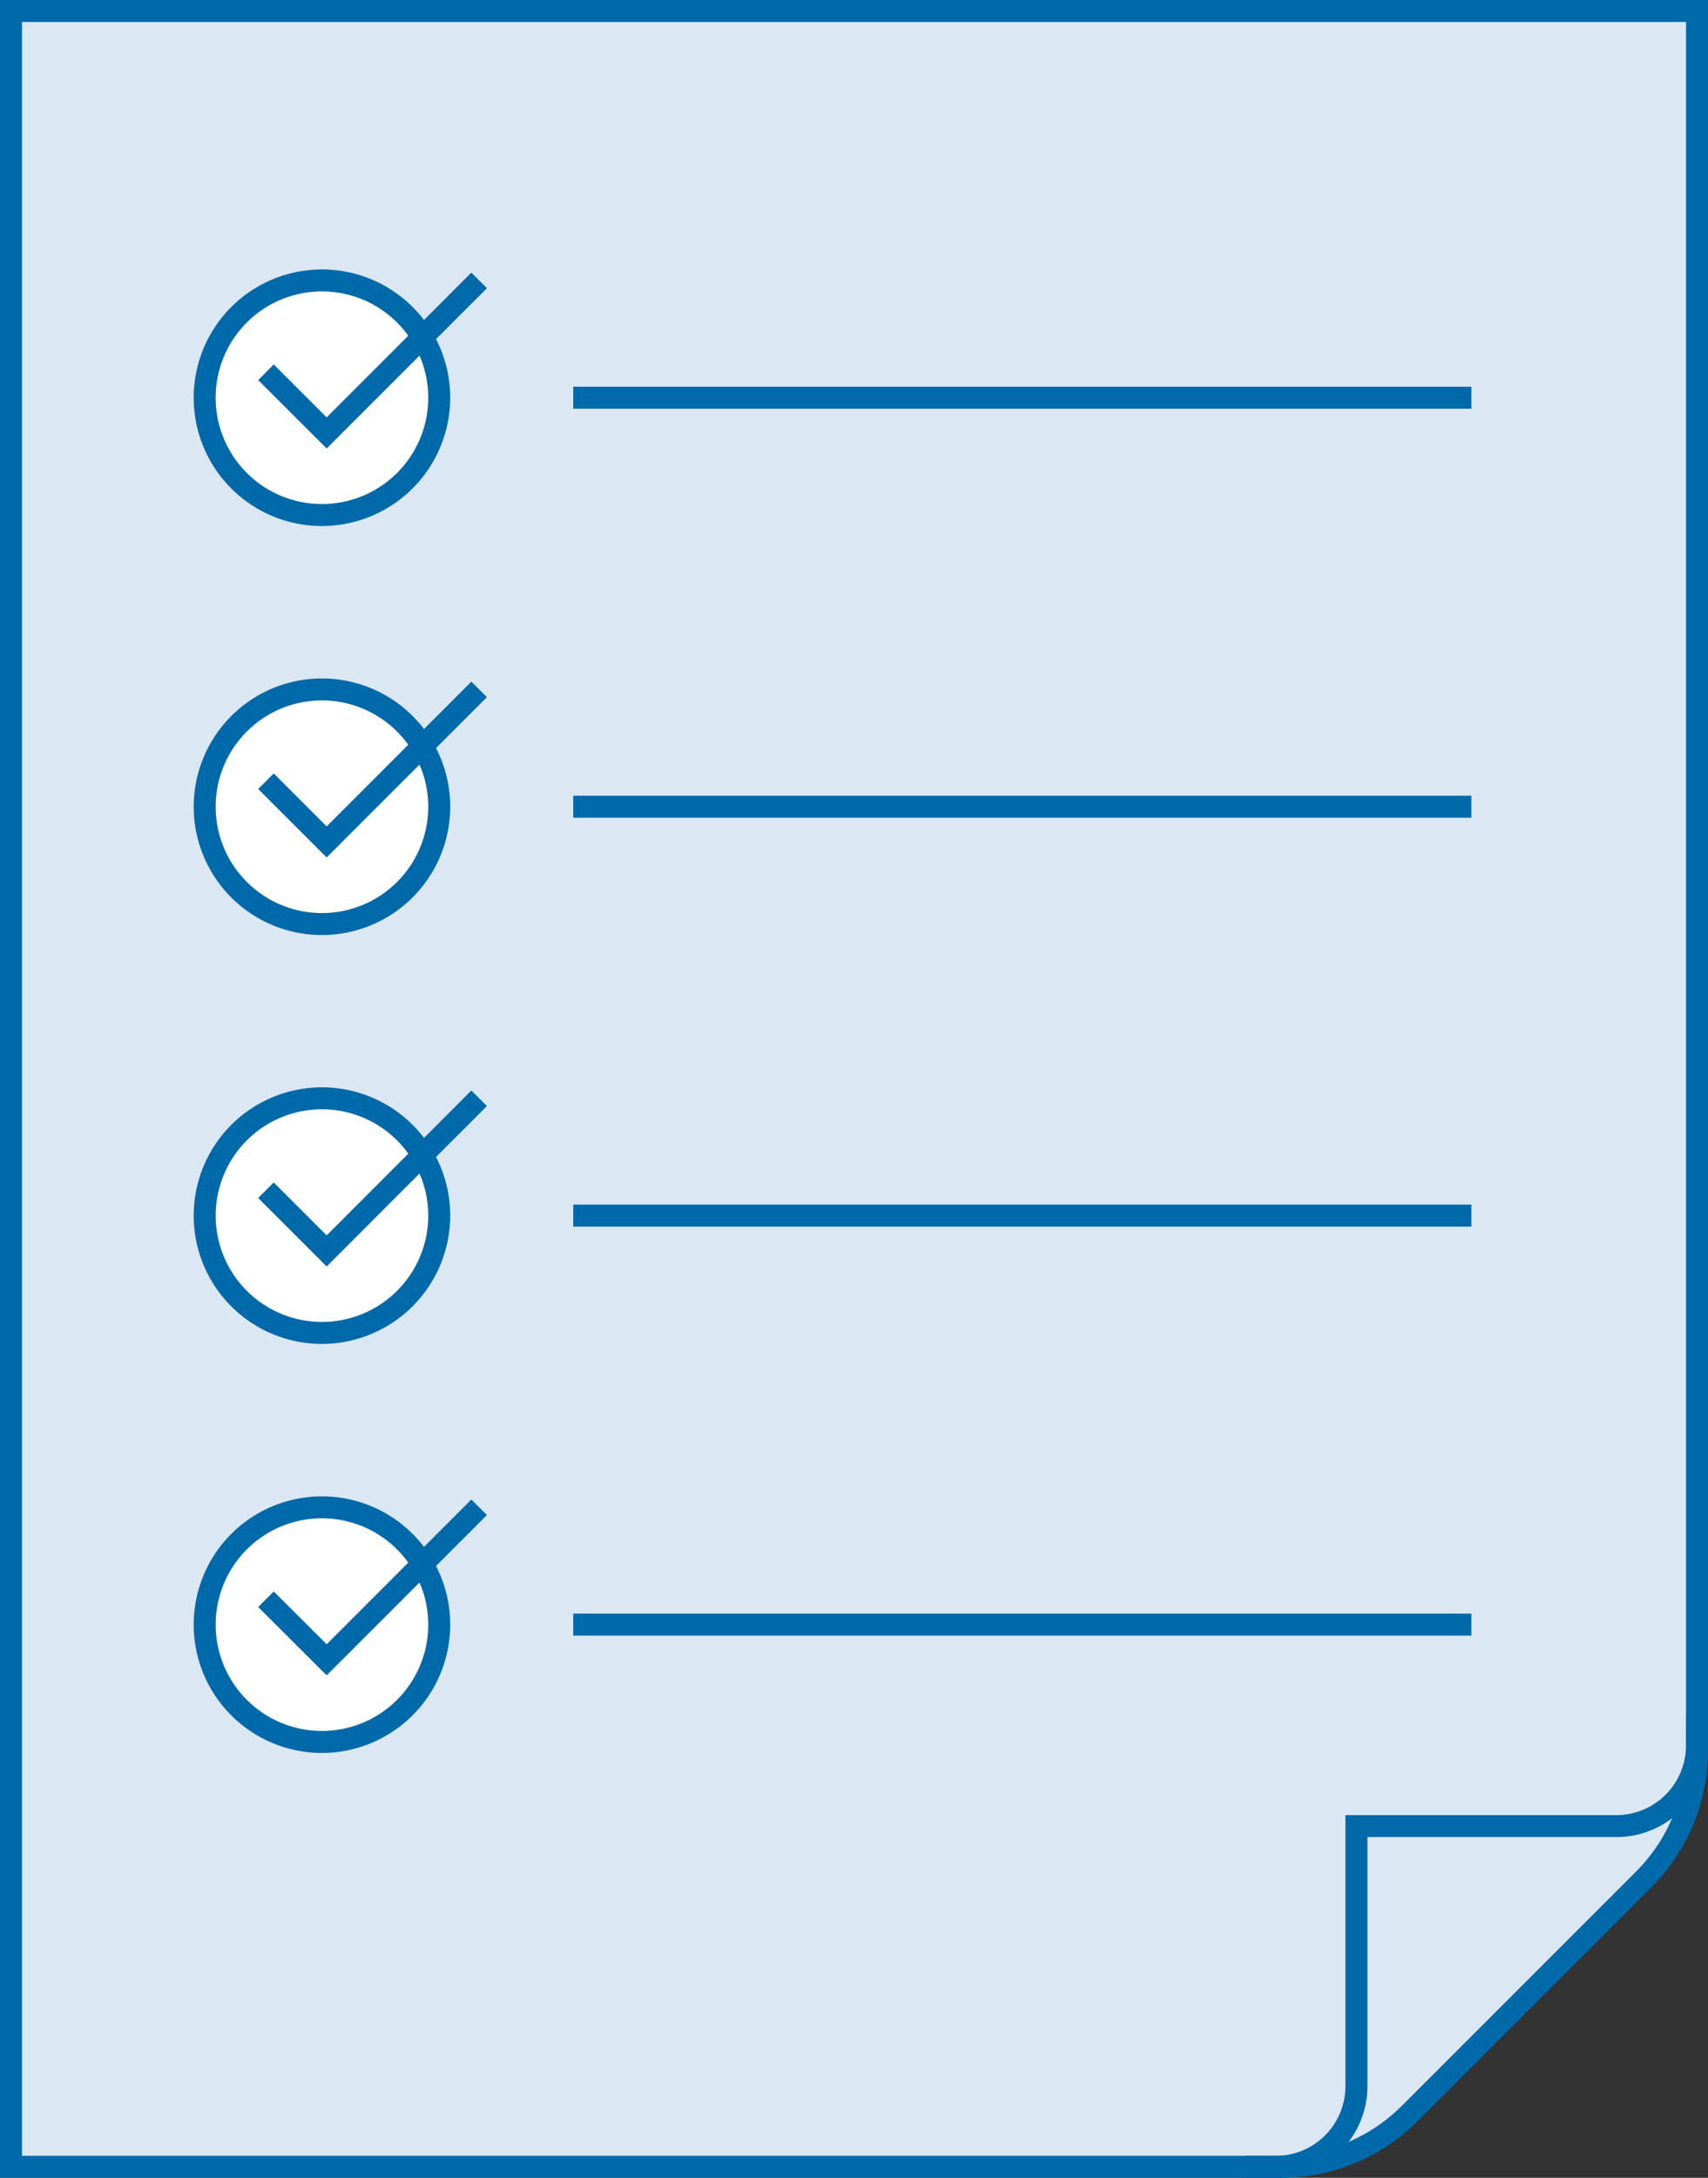
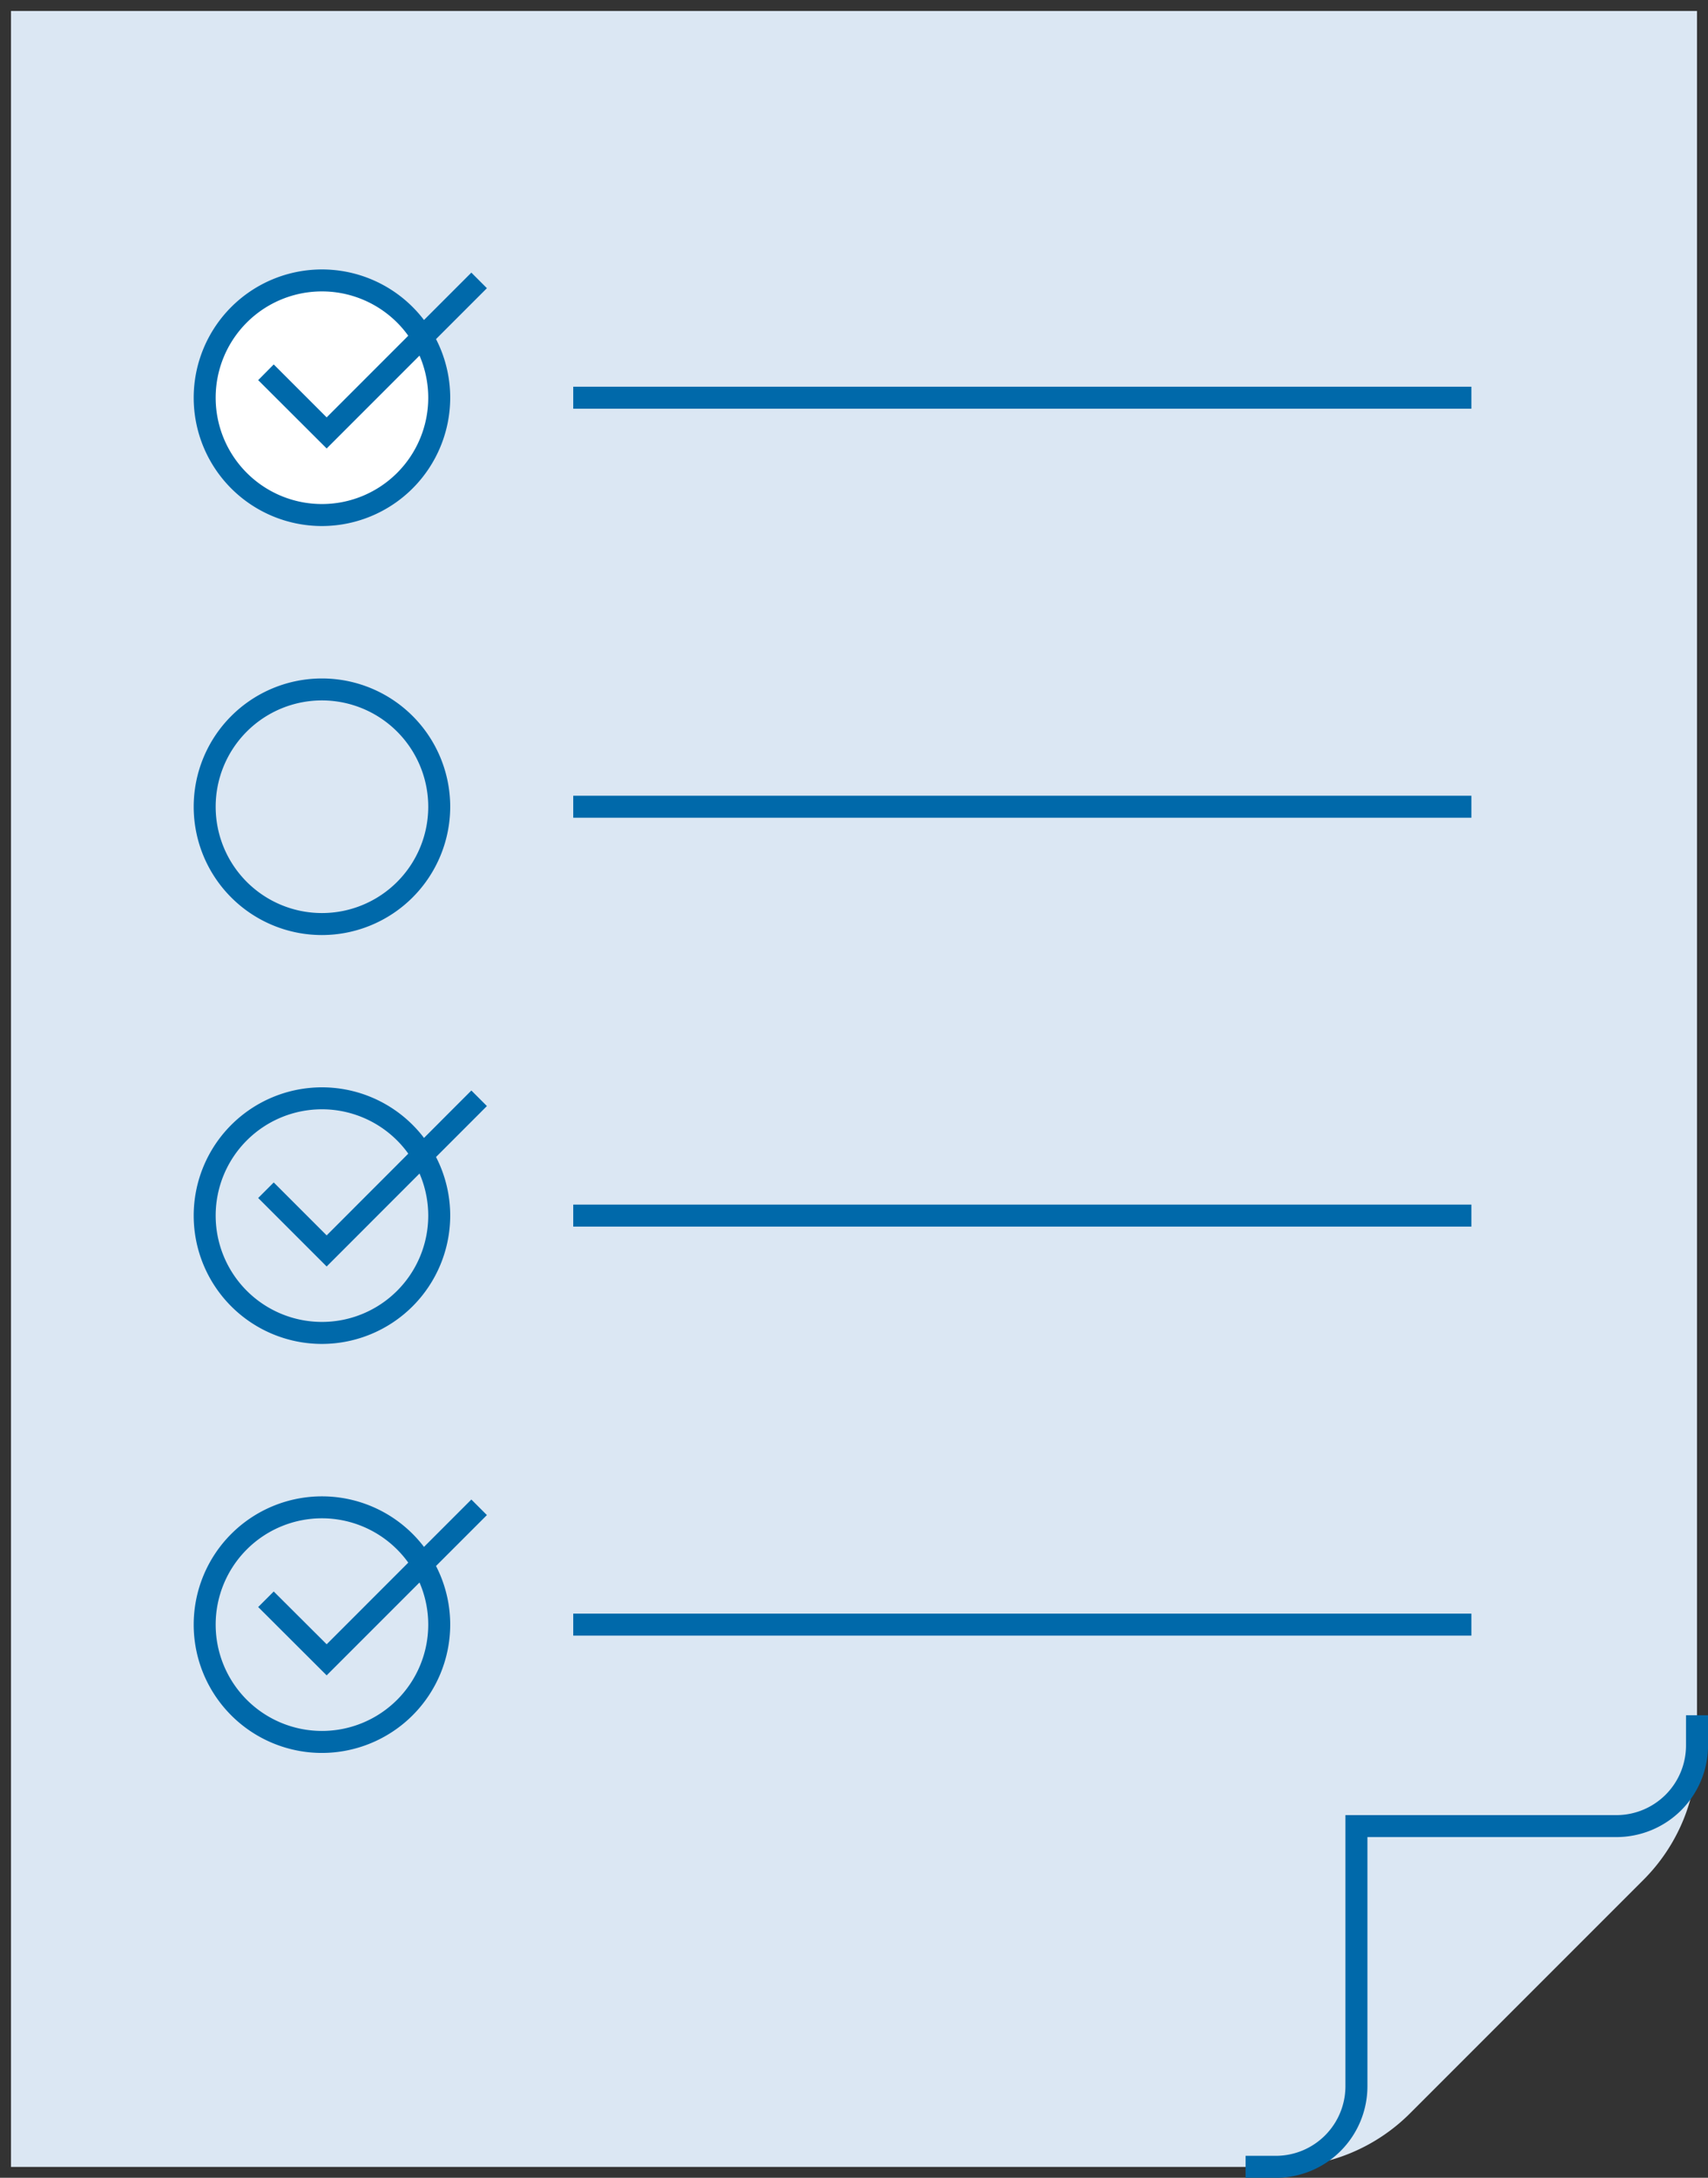
<svg xmlns="http://www.w3.org/2000/svg" id="Layer_2" data-name="Layer 2" width="143.822" height="183.327" viewBox="0 0 143.822 183.327">
  <rect x="0" y="0" width="143.822" height="183.327" fill="#333333" stroke="none" />
  <g id="Group_997" data-name="Group 997">
    <g id="Group_992" data-name="Group 992">
      <g id="Group_991" data-name="Group 991">
        <path id="Path_1322" data-name="Path 1322" d="M142.72.75V147.177a15.388,15.388,0,0,1-4.506,10.889l-19.666,19.666a15.388,15.388,0,0,1-10.889,4.506H.75V.75Z" transform="translate(0.176 0.176)" fill="#dbe7f3" />
-         <path id="Path_1323" data-name="Path 1323" d="M107.836,183.327H0V0H143.822V147.341a16.262,16.262,0,0,1-4.778,11.543l-19.666,19.666A16.21,16.21,0,0,1,107.836,183.327ZM1.852,181.475H107.836a14.412,14.412,0,0,0,10.234-4.234l19.666-19.666a14.39,14.39,0,0,0,4.234-10.234V1.852H1.852Z" fill="#0069aa" />
      </g>
      <path id="Path_1324" data-name="Path 1324" d="M87.515,155.9H84.96v-1.852h2.555a5.864,5.864,0,0,0,5.852-5.852V125.367h22.826a5.864,5.864,0,0,0,5.852-5.852V116.96H123.9v2.555a7.713,7.713,0,0,1-7.7,7.7H95.219v20.975A7.713,7.713,0,0,1,87.515,155.9Z" transform="translate(19.925 27.43)" fill="#0069aa" />
    </g>
    <g id="Group_993" data-name="Group 993" transform="translate(16.308 22.678)">
      <circle id="Ellipse_112" data-name="Ellipse 112" cx="9.876" cy="9.876" r="9.876" transform="translate(0.926 0.926)" fill="#fff" />
      <path id="Path_1325" data-name="Path 1325" d="M24.012,39.974a10.8,10.8,0,1,1,10.8-10.8A10.814,10.814,0,0,1,24.012,39.974Zm0-19.752a8.95,8.95,0,1,0,8.95,8.95A8.957,8.957,0,0,0,24.012,20.222Z" transform="translate(-13.21 -18.37)" fill="#0069aa" />
    </g>
    <g id="Group_994" data-name="Group 994" transform="translate(16.308 57.109)">
-       <circle id="Ellipse_113" data-name="Ellipse 113" cx="9.876" cy="9.876" r="9.876" transform="translate(0.926 0.926)" fill="#fff" />
      <path id="Path_1326" data-name="Path 1326" d="M24.012,67.864a10.8,10.8,0,1,1,10.8-10.8A10.814,10.814,0,0,1,24.012,67.864Zm0-19.752a8.95,8.95,0,1,0,8.95,8.95A8.957,8.957,0,0,0,24.012,48.112Z" transform="translate(-13.21 -46.26)" fill="#0069aa" />
    </g>
    <g id="Group_995" data-name="Group 995" transform="translate(16.308 91.528)">
-       <circle id="Ellipse_114" data-name="Ellipse 114" cx="9.876" cy="9.876" r="9.876" transform="translate(0.926 0.926)" fill="#fff" />
      <path id="Path_1327" data-name="Path 1327" d="M24.012,95.744a10.8,10.8,0,1,1,10.8-10.8A10.814,10.814,0,0,1,24.012,95.744Zm0-19.752a8.95,8.95,0,1,0,8.95,8.95A8.957,8.957,0,0,0,24.012,75.992Z" transform="translate(-13.21 -74.14)" fill="#0069aa" />
    </g>
    <g id="Group_996" data-name="Group 996" transform="translate(16.308 125.959)">
-       <circle id="Ellipse_115" data-name="Ellipse 115" cx="9.876" cy="9.876" r="9.876" transform="translate(0.926 0.926)" fill="#fff" />
      <path id="Path_1328" data-name="Path 1328" d="M24.012,123.634a10.8,10.8,0,1,1,10.8-10.8A10.814,10.814,0,0,1,24.012,123.634Zm0-19.752a8.95,8.95,0,1,0,8.95,8.95A8.957,8.957,0,0,0,24.012,103.882Z" transform="translate(-13.21 -102.03)" fill="#0069aa" />
    </g>
    <rect id="Rectangle_491" data-name="Rectangle 491" width="75.627" height="1.852" transform="translate(48.27 32.554)" fill="#0069aa" />
    <rect id="Rectangle_492" data-name="Rectangle 492" width="75.627" height="1.852" transform="translate(48.27 66.985)" fill="#0069aa" />
    <rect id="Rectangle_493" data-name="Rectangle 493" width="75.627" height="1.852" transform="translate(48.27 101.404)" fill="#0069aa" />
    <rect id="Rectangle_494" data-name="Rectangle 494" width="75.627" height="1.852" transform="translate(48.27 135.835)" fill="#0069aa" />
    <path id="Path_1329" data-name="Path 1329" d="M23.375,33.392,17.61,27.639l1.309-1.321,4.457,4.457L35.56,18.59,36.869,19.9Z" transform="translate(4.13 4.36)" fill="#0069aa" />
-     <path id="Path_1330" data-name="Path 1330" d="M23.375,61.282,17.61,55.517l1.309-1.309,4.457,4.457L35.56,46.48l1.309,1.309Z" transform="translate(4.13 10.901)" fill="#0069aa" />
    <path id="Path_1331" data-name="Path 1331" d="M23.375,89.174,17.61,83.409,18.919,82.1l4.457,4.457L35.56,74.36l1.309,1.309Z" transform="translate(4.13 17.439)" fill="#0069aa" />
    <path id="Path_1332" data-name="Path 1332" d="M23.375,117.052,17.61,111.3l1.309-1.309,4.457,4.444L35.56,102.25l1.309,1.309Z" transform="translate(4.13 23.98)" fill="#0069aa" />
  </g>
</svg>